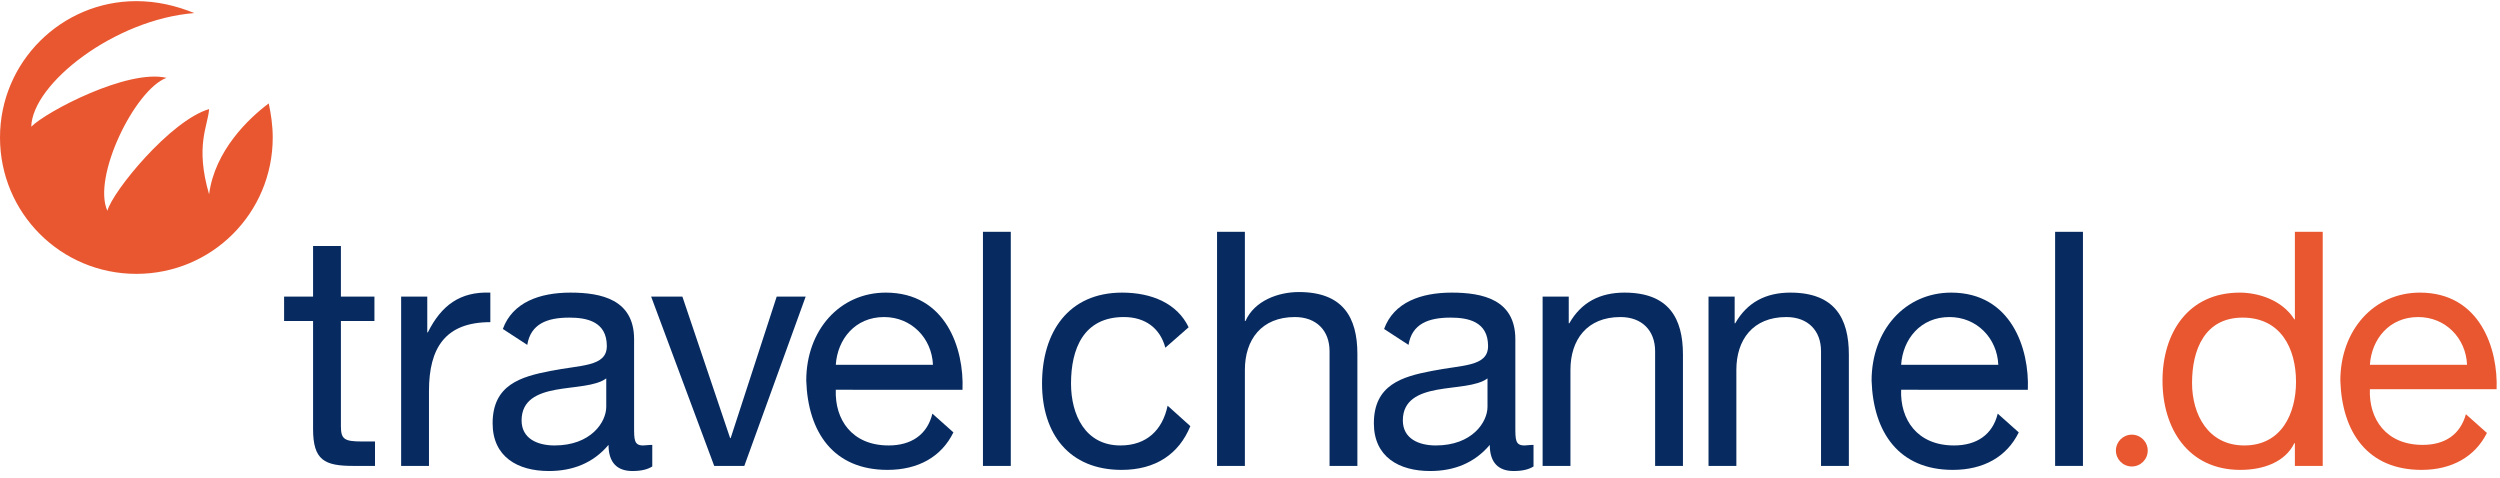
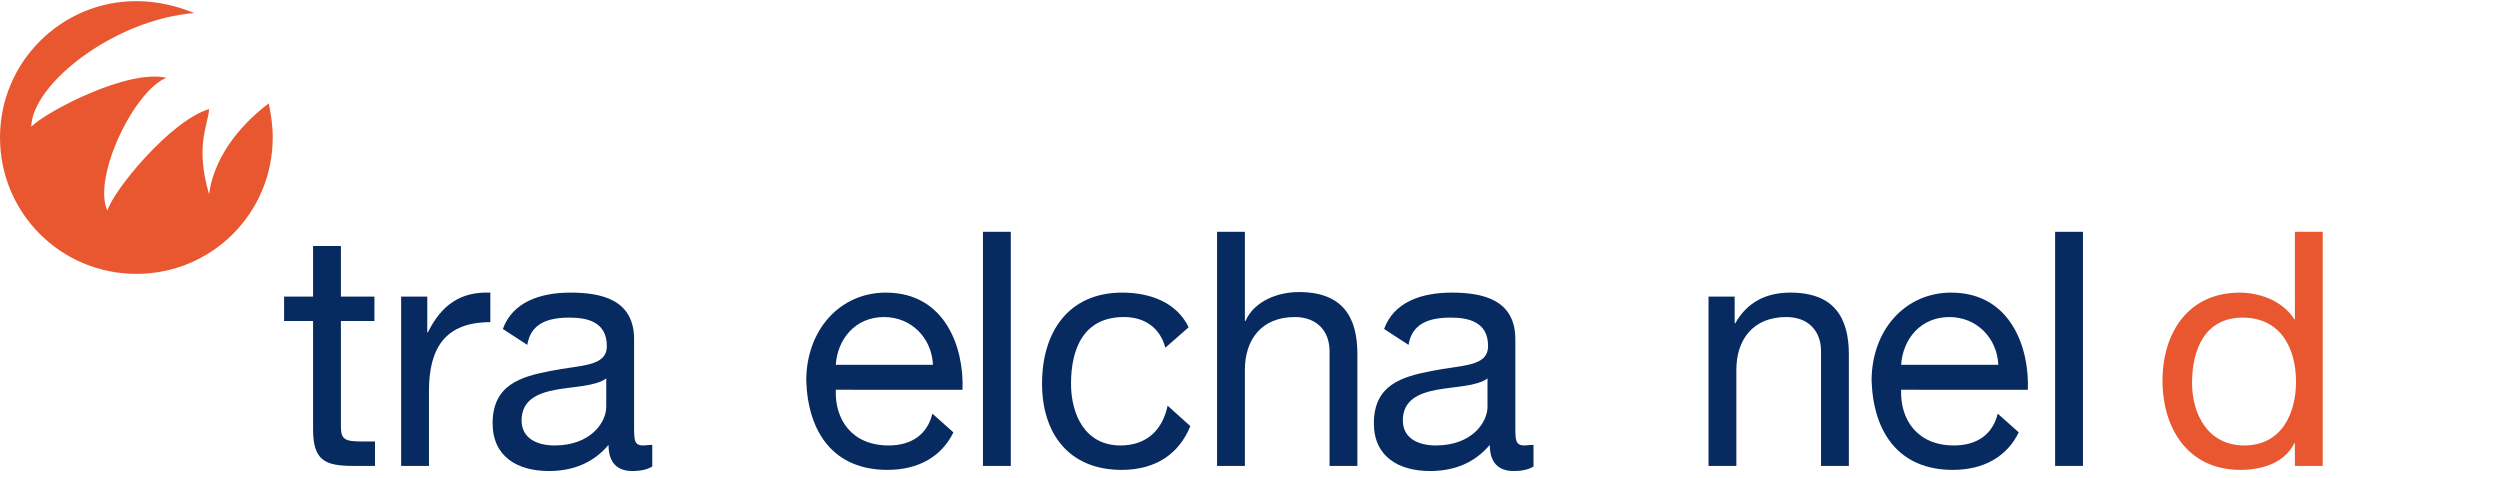
<svg xmlns="http://www.w3.org/2000/svg" version="1.1" id="Layer_1" x="0px" y="0px" viewBox="0 0 440 84.1" style="enable-background:new 0 0 440 84.1;" xml:space="preserve">
  <style type="text/css">
	.st0{fill:#072B61;}
	.st1{fill:#E95730;}
</style>
  <g>
    <path class="st0" d="M60,52.2h5.9v4.3H60V75c0,2.3,0.6,2.7,3.7,2.7h2.3V82h-3.8c-5.1,0-7.1-1-7.1-6.5v-19H50v-4.3h5.1v-8.9H60   L60,52.2L60,52.2z" />
    <path class="st0" d="M70.6,52.2h4.6v6.3h0.1c2.4-4.8,5.7-7.2,11-7v5.2c-7.9,0-10.8,4.5-10.8,12.1V82h-4.9   C70.6,82,70.6,52.2,70.6,52.2z" />
    <path class="st0" d="M113.2,78.4c-1.6,0-1.6-1-1.6-3.3V59.7c0-7-5.8-8.2-11.2-8.2c-5.4,0-10.2,1.7-11.9,6.4l4.3,2.8   c0.6-3.7,3.5-4.8,7.4-4.8c3.1,0,6.6,0.7,6.6,5c0,3.7-4.6,3.3-10,4.4c-5.1,1-10.1,2.4-10.1,9.2c0,5.9,4.4,8.4,9.9,8.4   c4.2,0,7.8-1.4,10.5-4.6c0,3.2,1.6,4.6,4.2,4.6c1.6,0,2.7-0.3,3.5-0.8v-3.8C114.1,78.3,113.6,78.4,113.2,78.4z M106.7,71.6   c0,2.7-2.7,6.8-9.1,6.8c-3,0-5.8-1.2-5.8-4.4c0-3.6,2.8-4.8,6-5.4c3.3-0.6,7-0.6,8.9-2C106.7,66.6,106.7,71.6,106.7,71.6z" />
    <path class="st0" d="M268.3,78.4c-1.6,0-1.6-1-1.6-3.3V59.7c0-7-5.8-8.2-11.2-8.2c-5.4,0-10.2,1.7-11.9,6.4l4.3,2.8   c0.6-3.7,3.5-4.8,7.4-4.8c3.1,0,6.6,0.7,6.6,5c0,3.7-4.6,3.3-10,4.4c-5.1,1-10.1,2.4-10.1,9.2c0,5.9,4.4,8.4,9.9,8.4   c4.2,0,7.8-1.4,10.5-4.6c0,3.2,1.6,4.6,4.2,4.6c1.6,0,2.7-0.3,3.5-0.8v-3.8C269.2,78.3,268.7,78.4,268.3,78.4z M261.8,71.6   c0,2.7-2.7,6.8-9.1,6.8c-3,0-5.8-1.2-5.8-4.4c0-3.6,2.8-4.8,6-5.4c3.3-0.6,7-0.6,8.9-2V71.6z" />
-     <path class="st0" d="M131,82h-5.3l-11.1-29.8h5.5l8.4,24.9h0.1l8.1-24.9h5.1L131,82z" />
    <path class="st0" d="M169.4,68.6c0.3-7.2-2.9-17.1-13.5-17.1c-8.1,0-14,6.6-14,15.5c0.3,9.1,4.8,15.7,14.3,15.7   c5.4,0,9.5-2.3,11.6-6.6l-3.7-3.3c-0.9,3.7-3.7,5.6-7.7,5.6c-6.5,0-9.5-4.6-9.3-9.8L169.4,68.6L169.4,68.6z M155.6,55.8   c4.8,0,8.4,3.7,8.6,8.4h-17.1C147.4,59.7,150.5,55.8,155.6,55.8z" />
    <path class="st0" d="M173,40.8h4.9V82H173V40.8z" />
    <path class="st0" d="M197.2,78.4c-6.2,0-8.7-5.4-8.7-10.9c0-6.1,2.2-11.7,9.3-11.7c3.8,0,6.4,2,7.3,5.4l4.1-3.6   c-2-4.2-6.5-6.1-11.7-6.1c-9.5,0-14.1,7-14.1,16c0,8.9,4.8,15.2,14,15.2c6,0,10.1-2.8,12.1-7.7l-4-3.6   C204.6,75.7,201.8,78.4,197.2,78.4z" />
    <path class="st0" d="M214.2,40.8h4.9v15.7h0.1c1.6-3.6,5.8-5.1,9.4-5.1c7.8,0,10.3,4.5,10.3,10.9V82H234V61.8c0-3.6-2.3-6-6.1-6   c-5.9,0-8.8,4-8.8,9.3V82h-4.9L214.2,40.8L214.2,40.8z" />
-     <path class="st0" d="M271.5,52.2h4.6v4.7h0.1c2.1-3.7,5.4-5.4,9.7-5.4c7.8,0,10.3,4.5,10.3,10.9V82h-4.9V61.8c0-3.6-2.3-6-6.1-6   c-5.9,0-8.8,4-8.8,9.3V82h-4.9L271.5,52.2L271.5,52.2z" />
    <path class="st0" d="M300.7,52.2h4.6v4.7h0.1c2.1-3.7,5.4-5.4,9.7-5.4c7.8,0,10.3,4.5,10.3,10.9V82h-4.9V61.8c0-3.6-2.3-6-6.1-6   c-5.9,0-8.8,4-8.8,9.3V82h-4.9L300.7,52.2L300.7,52.2z" />
    <path class="st0" d="M356.9,68.6c0.3-7.2-2.9-17.1-13.5-17.1c-8.1,0-14,6.6-14,15.5c0.3,9.1,4.8,15.7,14.3,15.7   c5.4,0,9.5-2.3,11.6-6.6l-3.7-3.3c-0.9,3.7-3.7,5.6-7.7,5.6c-6.5,0-9.5-4.6-9.3-9.8L356.9,68.6L356.9,68.6z M343.1,55.8   c4.8,0,8.4,3.7,8.6,8.4h-17.1C334.9,59.7,338,55.8,343.1,55.8z" />
    <path class="st0" d="M361.7,40.8h4.9V82h-4.9L361.7,40.8L361.7,40.8z" />
    <path class="st1" d="M408.8,82h-4.9v-4h-0.1c-1.6,3.3-5.4,4.7-9.5,4.7c-9.2,0-13.7-7.3-13.7-15.7s4.5-15.5,13.6-15.5   c3.1,0,7.4,1.2,9.6,4.7h0.1V40.8h4.9L408.8,82L408.8,82z M395,78.4c6.6,0,9.1-5.7,9.1-11.2c0-5.9-2.7-11.3-9.4-11.3   c-6.7,0-8.9,5.7-8.9,11.5C385.8,72.9,388.6,78.4,395,78.4z" />
-     <path class="st1" d="M439.4,68.6c0.3-7.2-2.9-17.1-13.5-17.1c-8.1,0-14,6.6-14,15.5c0.3,9.1,4.8,15.7,14.3,15.7   c5.3,0,9.4-2.3,11.5-6.5l-3.7-3.3c-1,3.6-3.7,5.4-7.6,5.4c-6.5,0-9.5-4.6-9.3-9.8H439.4z M425.6,55.8c4.8,0,8.4,3.7,8.6,8.4h-17.1   C417.4,59.7,420.5,55.8,425.6,55.8z" />
    <path class="st1" d="M36.8,34.2c-2.5-8.6-0.2-12,0-15c-6.8,2-17,14.5-17.9,17.9c-2.7-5.9,4.8-21.3,10.4-23.4   c-6.8-1.6-21.1,5.9-23.8,8.6c0.2-7.6,14.7-18.9,28.7-20C31,1,27.6,0.2,24,0.2c-13.2,0-24,10.7-24,24s10.7,24,24,24s24-10.7,24-24   c0-2.1-0.3-4.1-0.7-6C43.8,20.8,37.8,26.5,36.8,34.2z" />
-     <circle class="st1" cx="375.2" cy="79.3" r="2.8" />
  </g>
</svg>